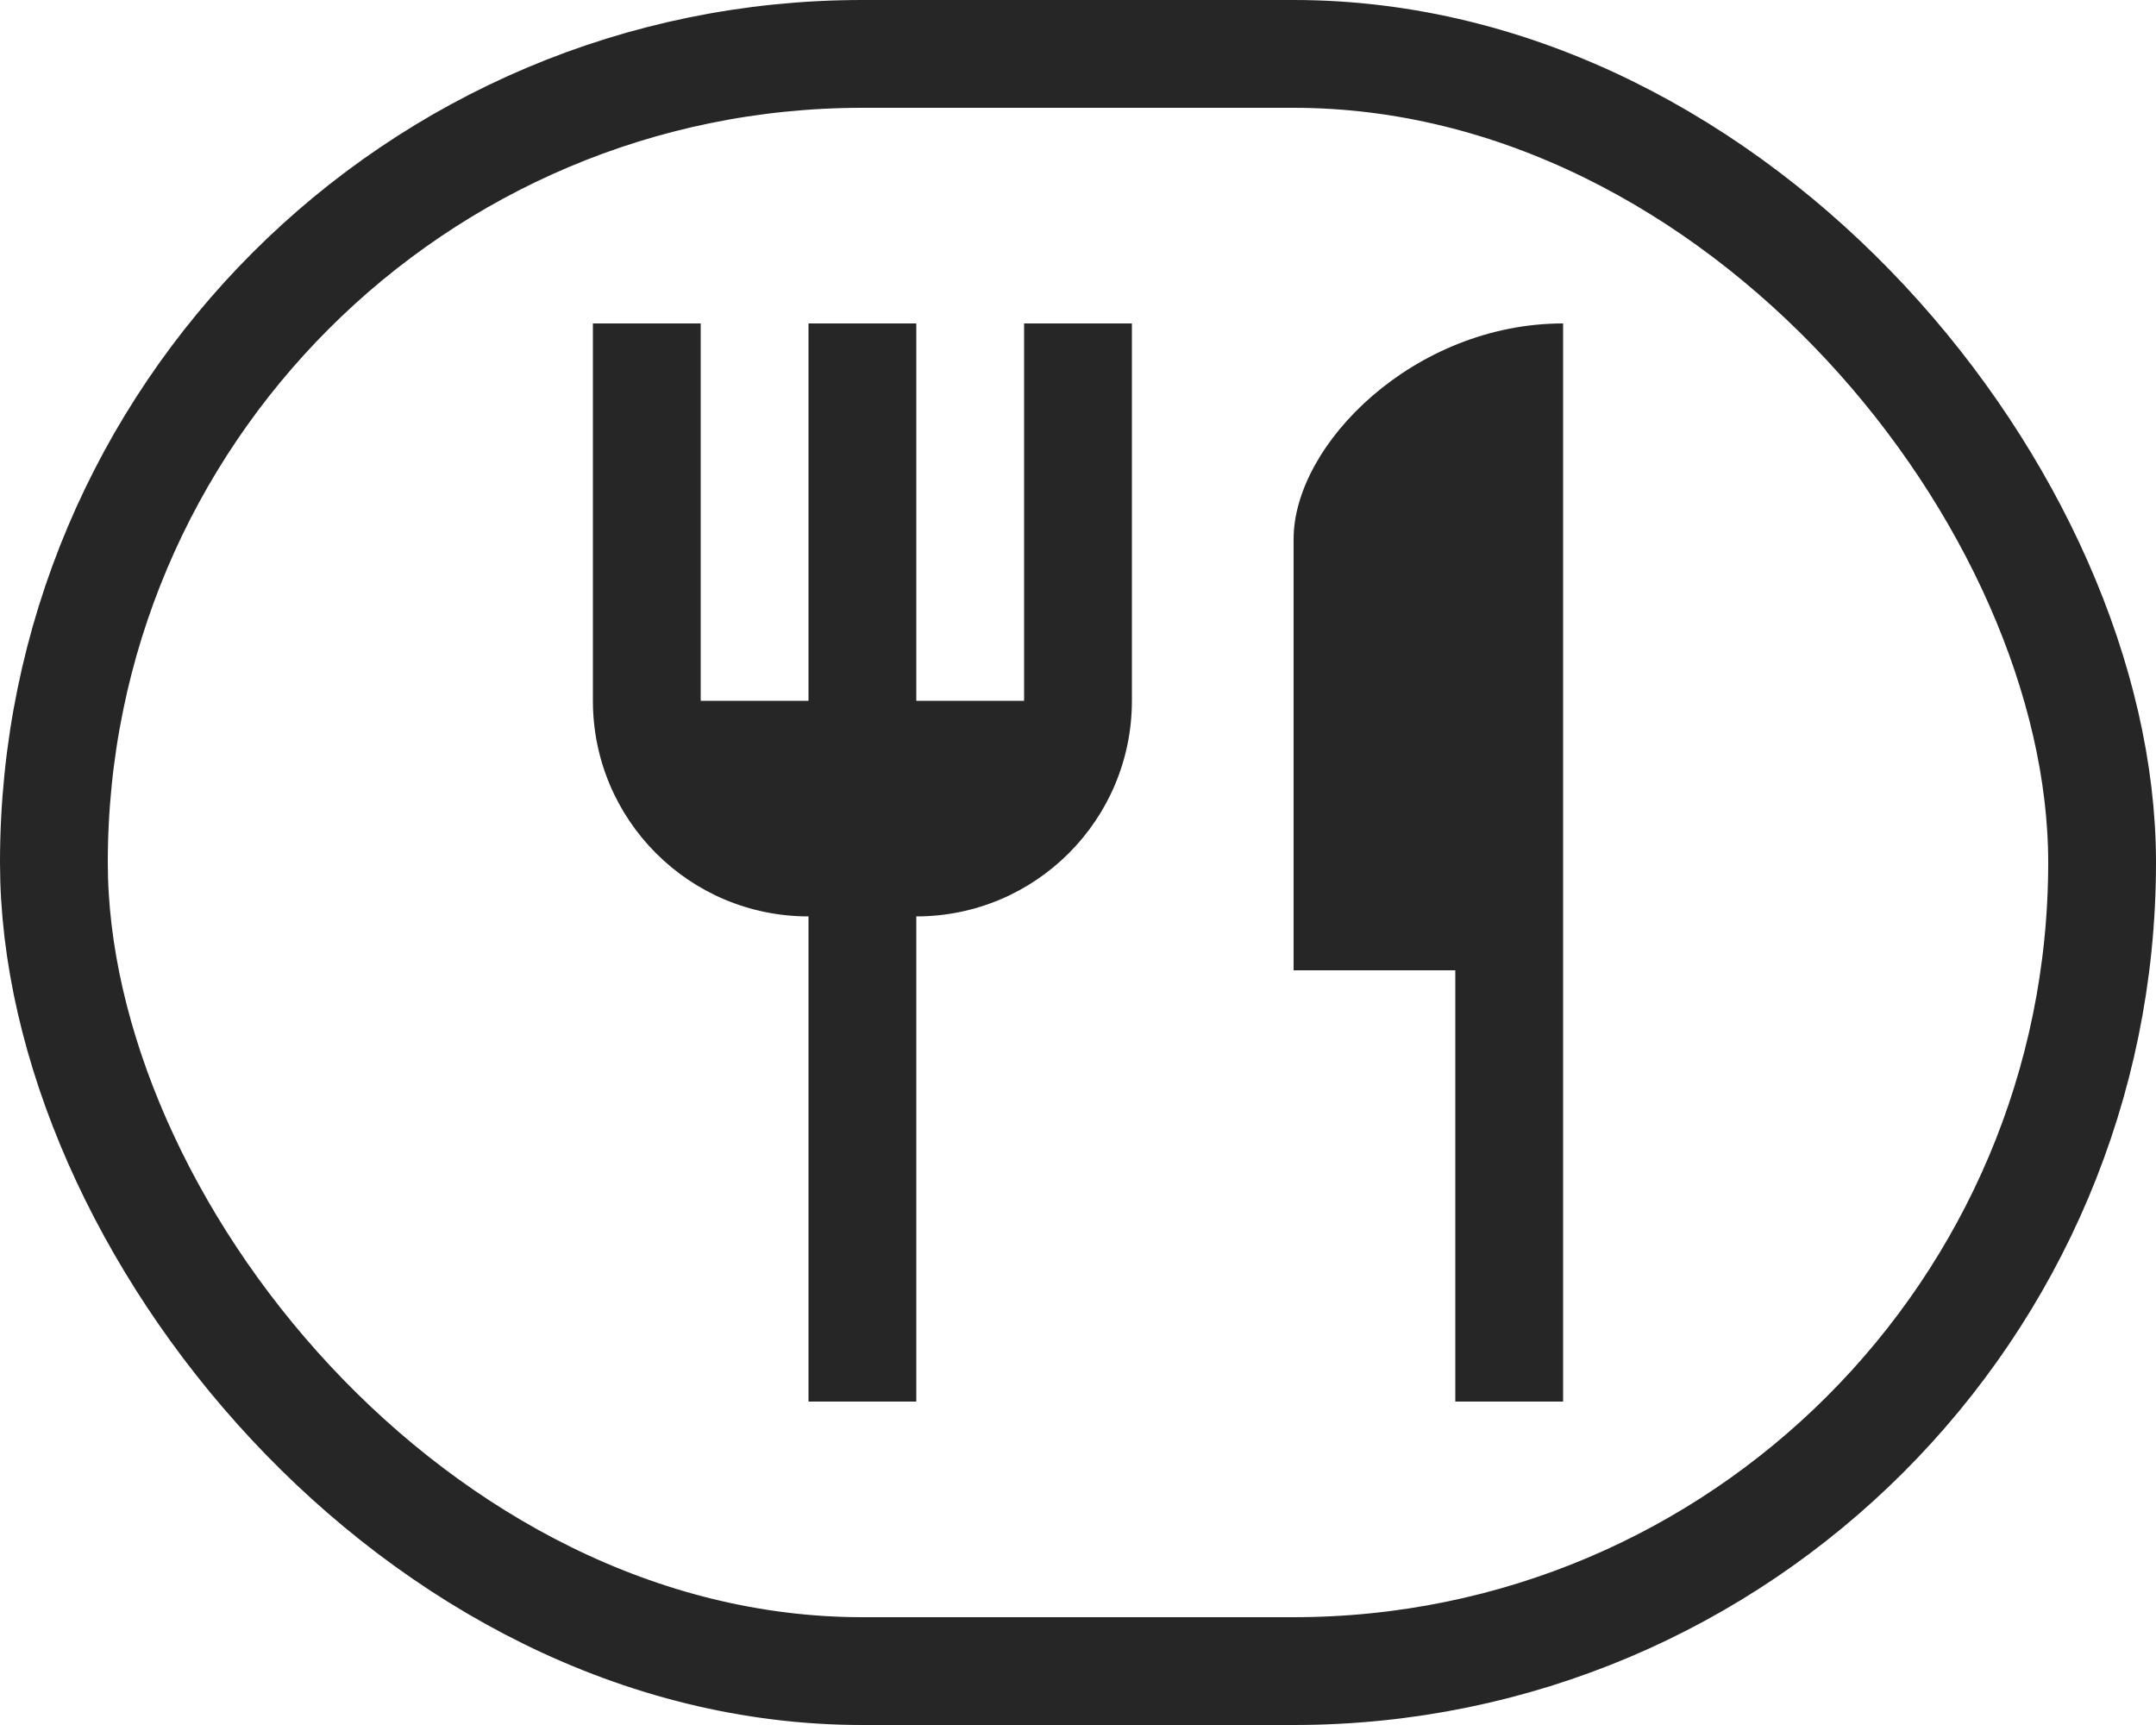
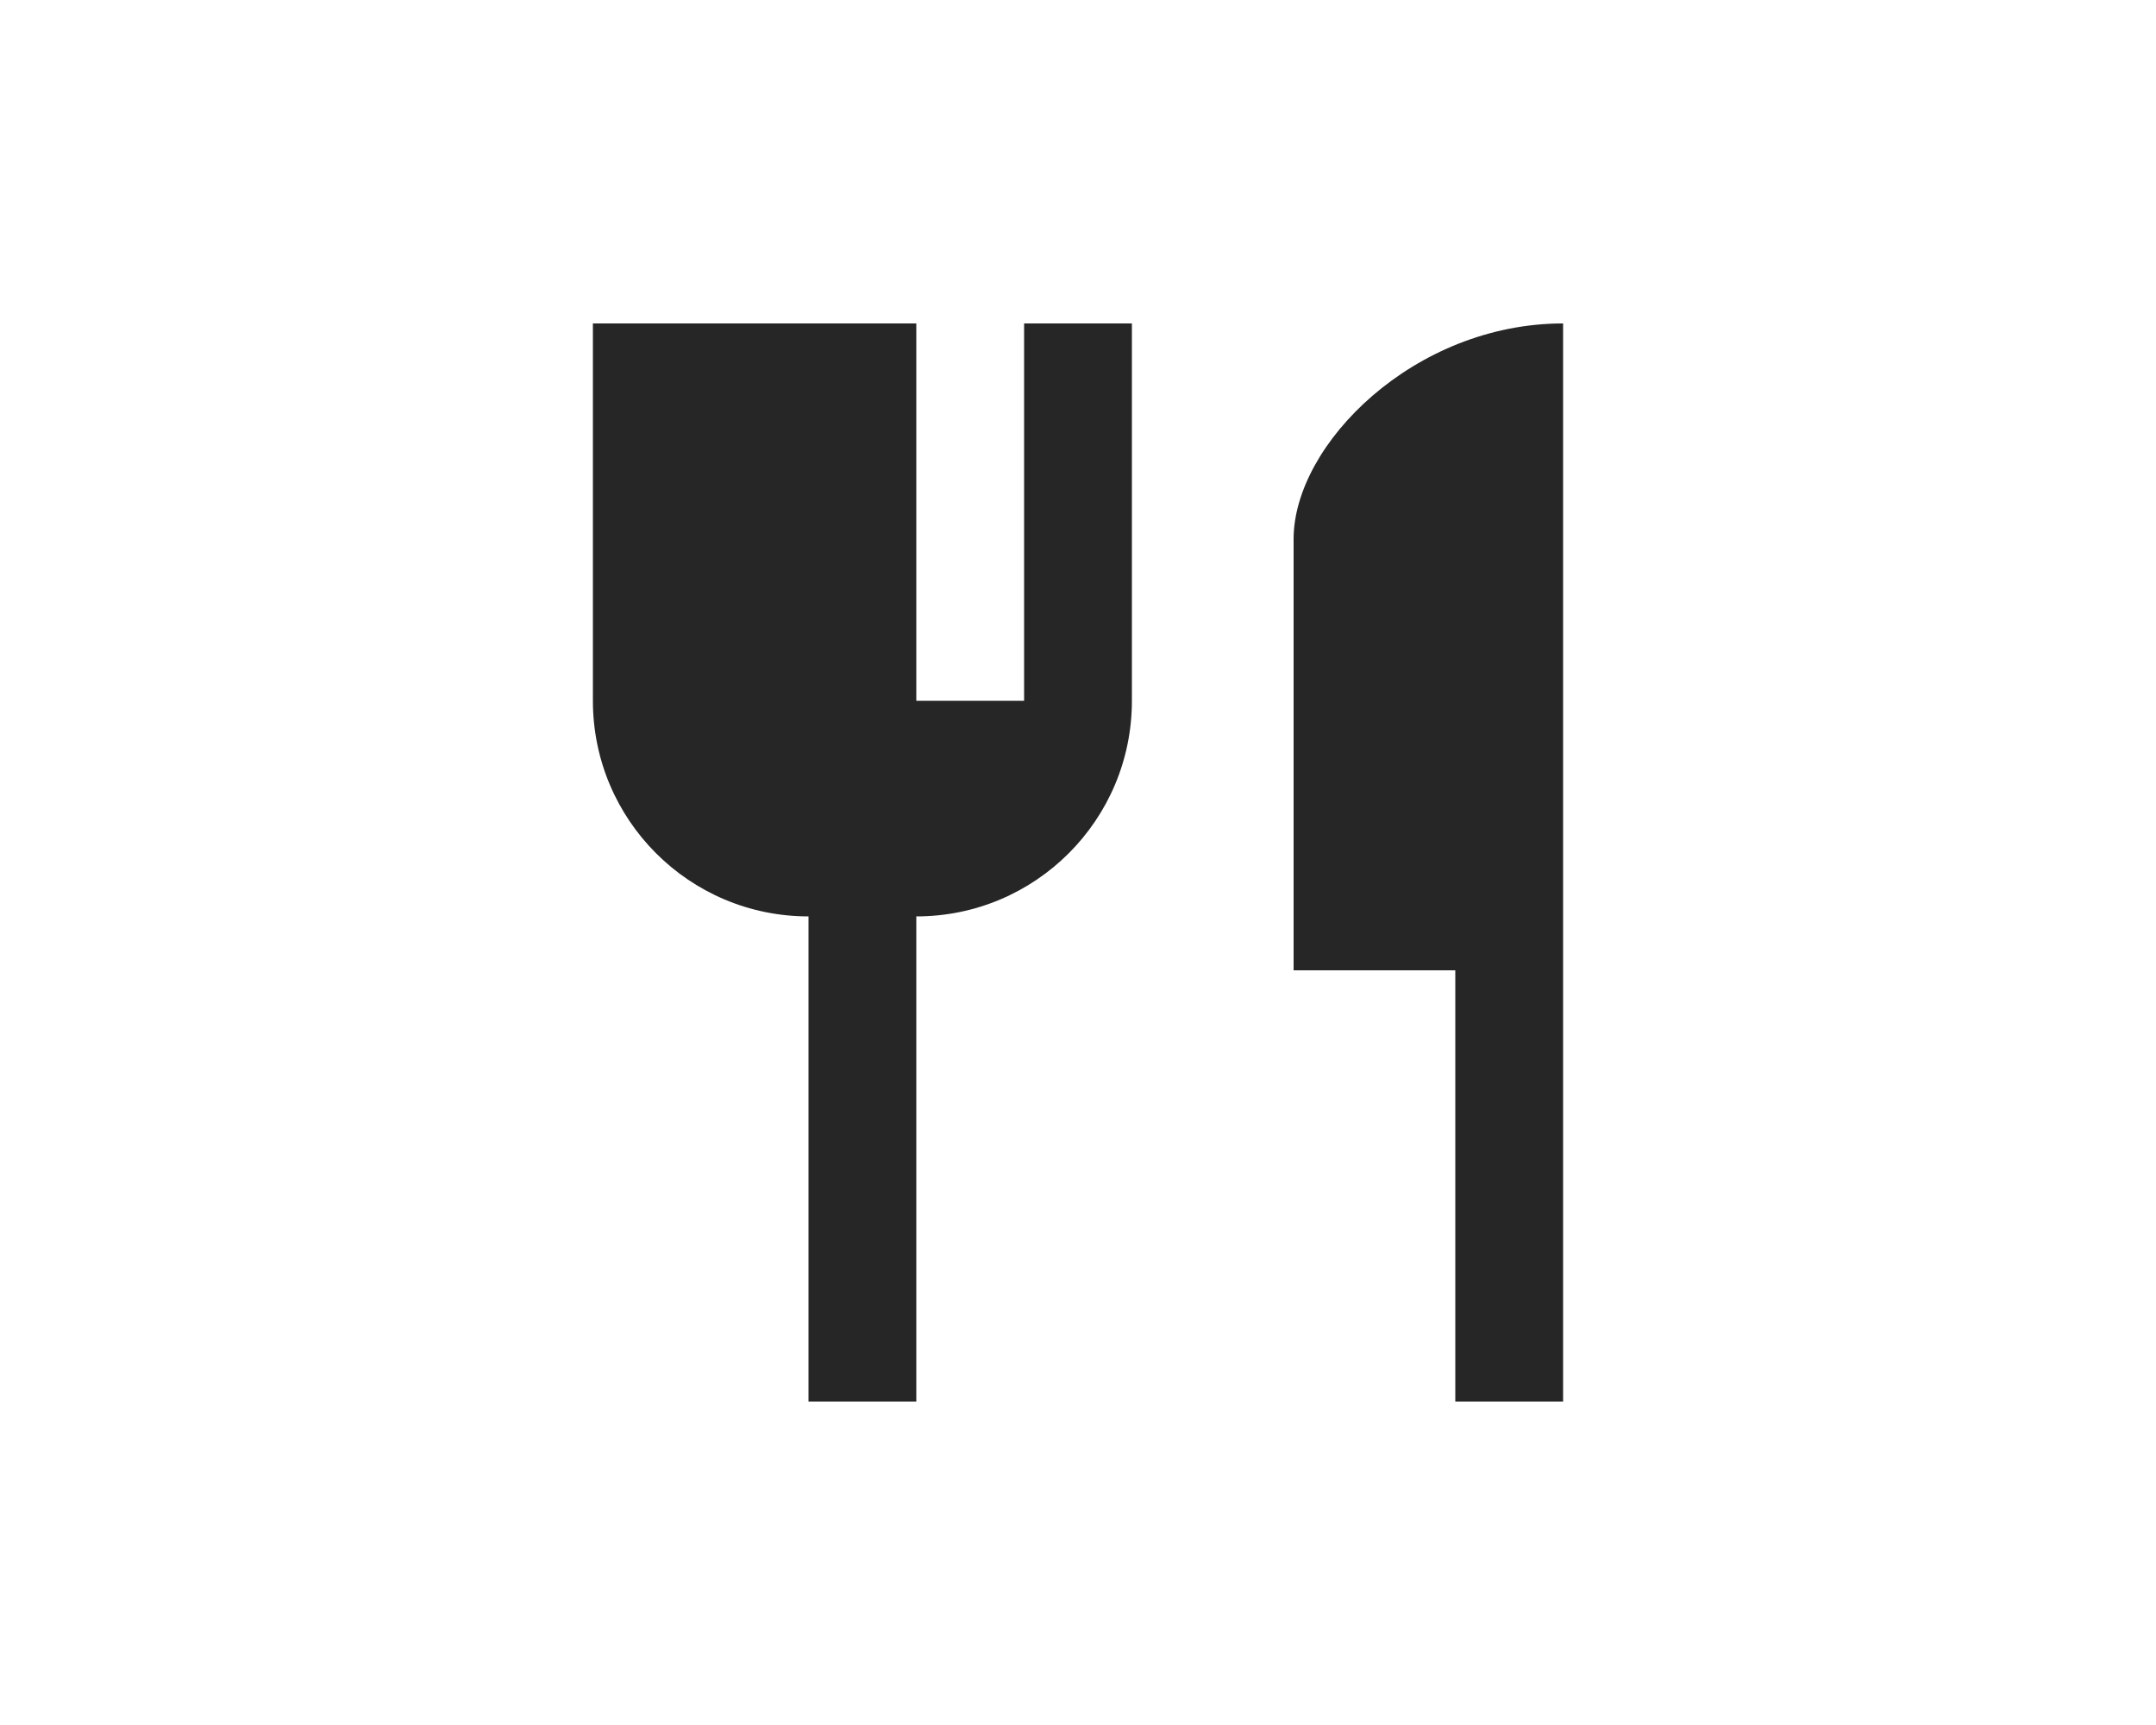
<svg xmlns="http://www.w3.org/2000/svg" width="60" height="48" viewBox="0 0 60 48" fill="none">
-   <rect x="1.5" y="1.5" width="57" height="45" rx="22.5" stroke="#272627" stroke-width="3" />
-   <path d="M36 15V27H40.5V39H43.5V9C39.36 9 36 12.36 36 15ZM28.5 19.5H25.5V9H22.5V19.5H19.5V9H16.5V19.5C16.5 22.815 19.185 25.5 22.5 25.5V39H25.5V25.5C28.815 25.5 31.5 22.815 31.5 19.5V9H28.5V19.5Z" fill="#272627" />
+   <path d="M36 15V27H40.5V39H43.5V9C39.36 9 36 12.36 36 15ZM28.5 19.5H25.5V9H22.5H19.5V9H16.5V19.5C16.5 22.815 19.185 25.5 22.5 25.5V39H25.5V25.5C28.815 25.5 31.5 22.815 31.5 19.5V9H28.5V19.5Z" fill="#272627" />
</svg>